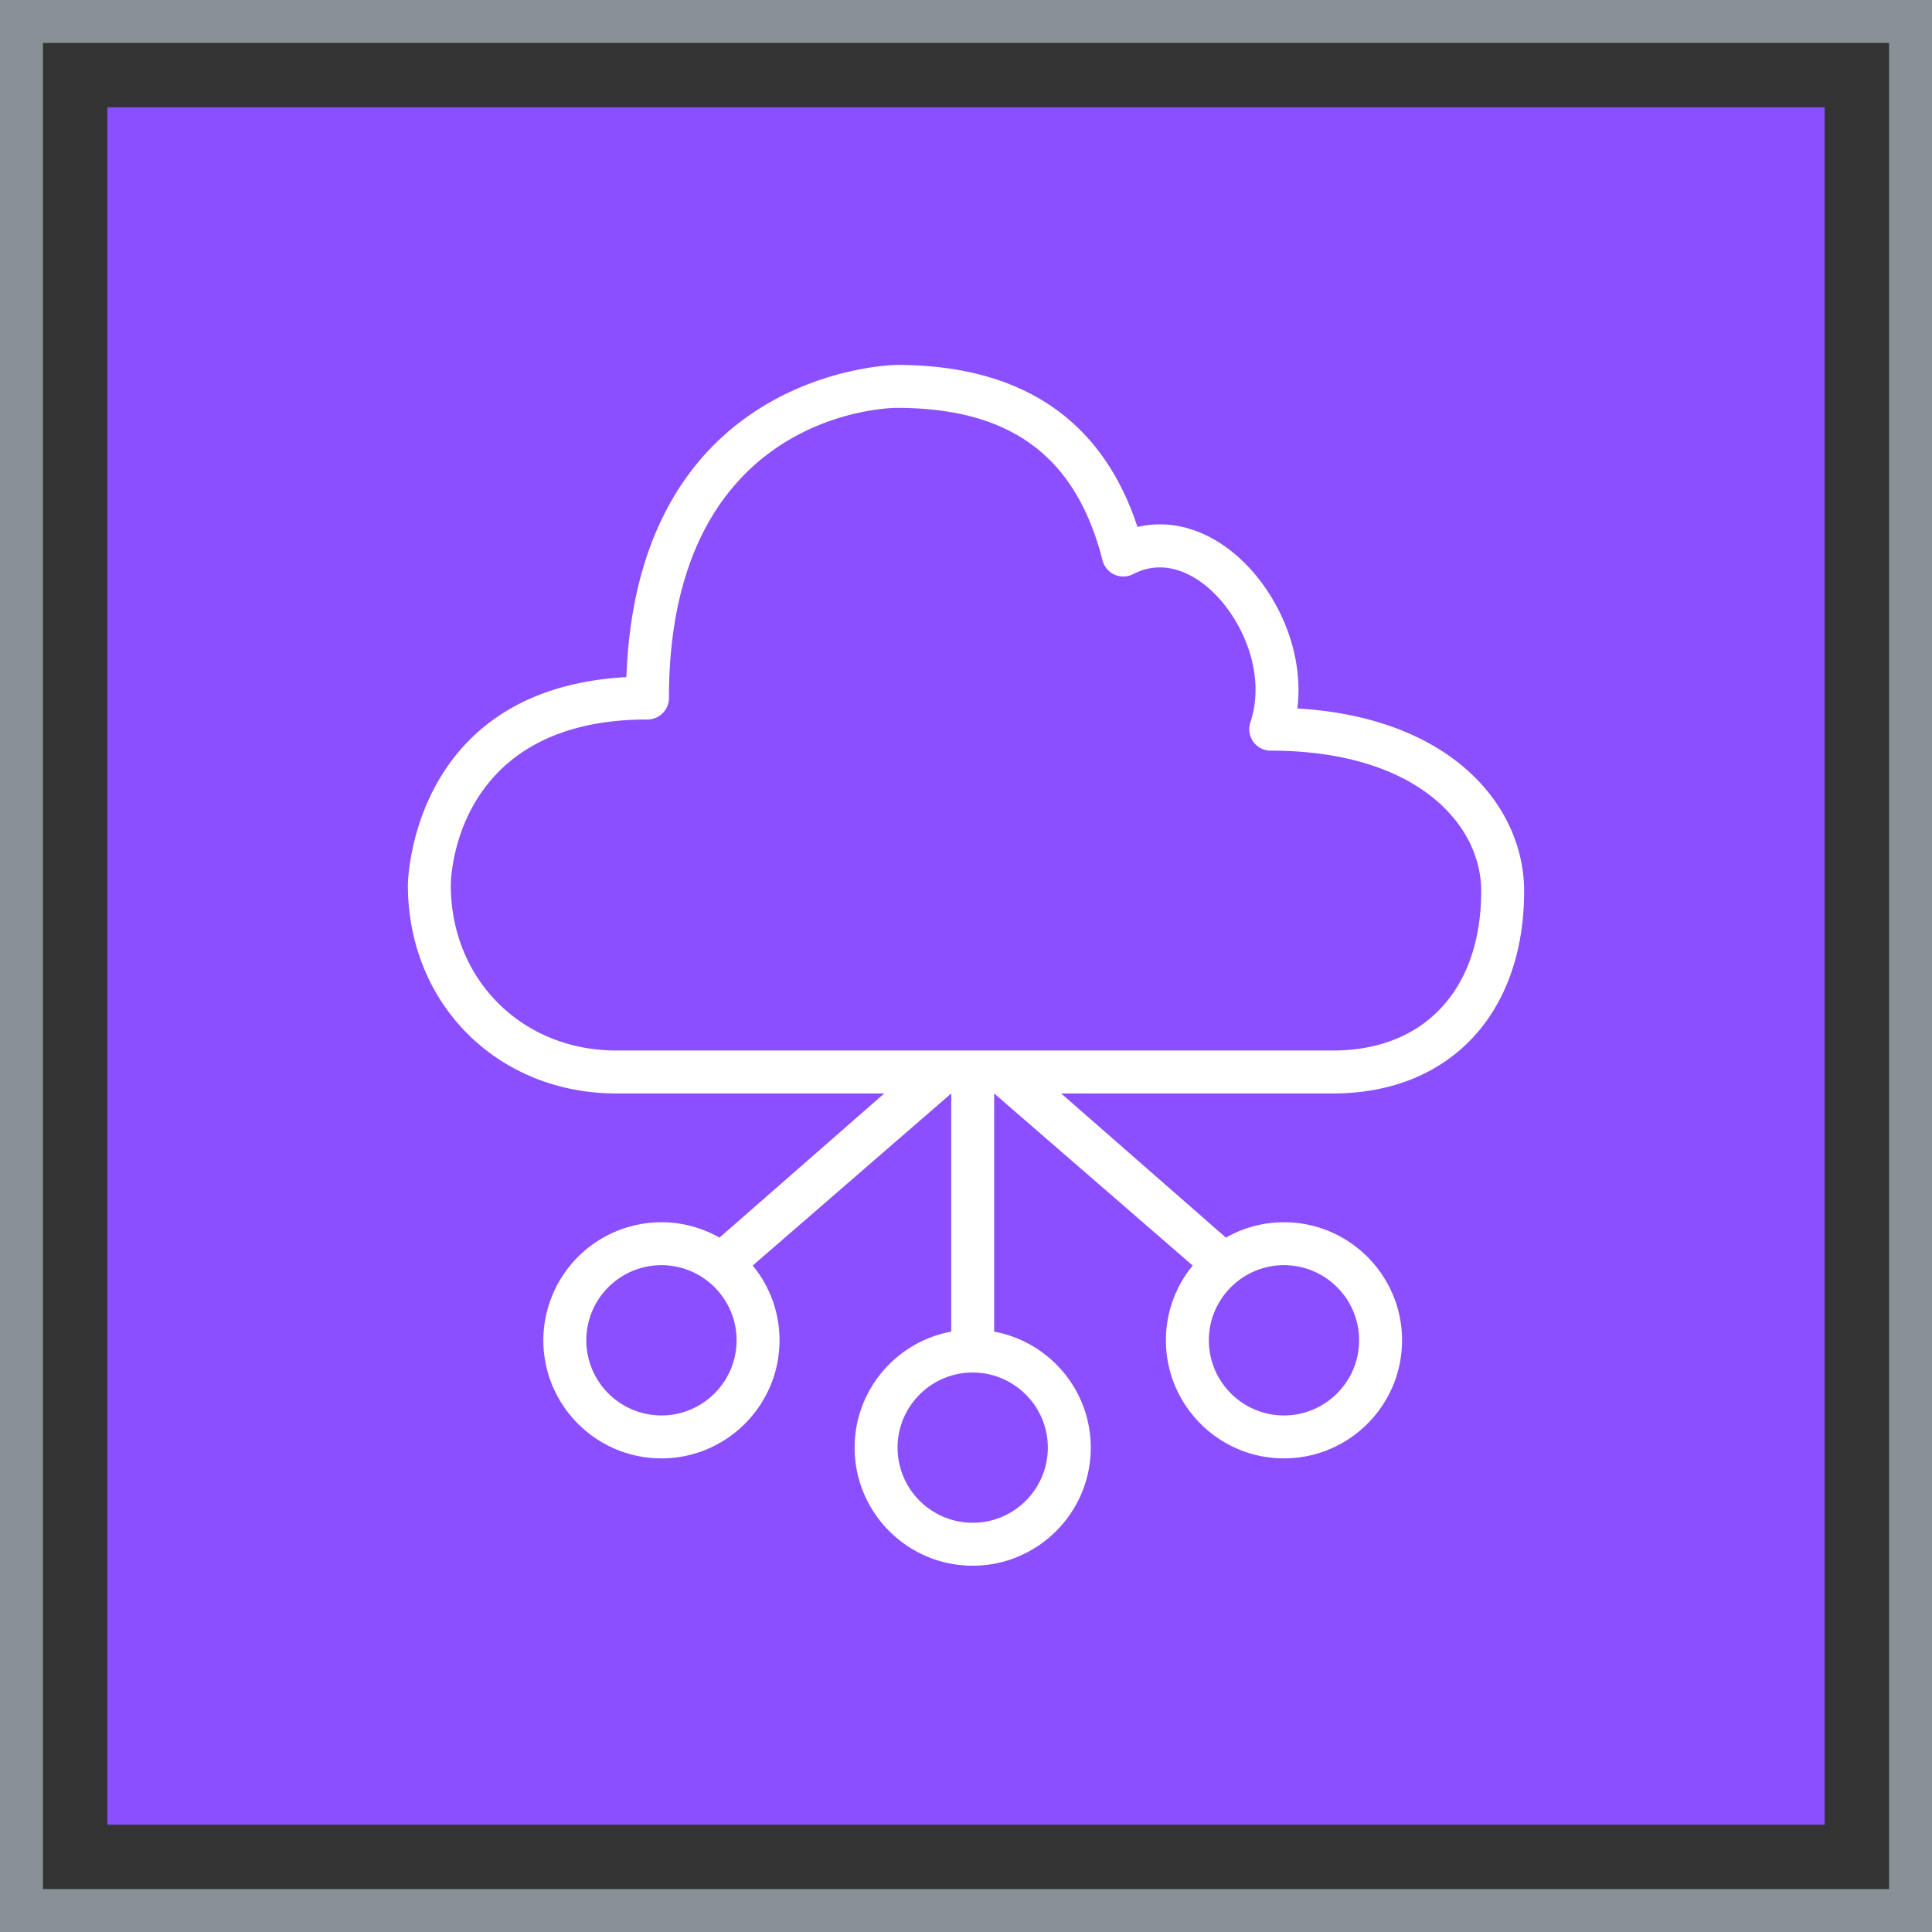
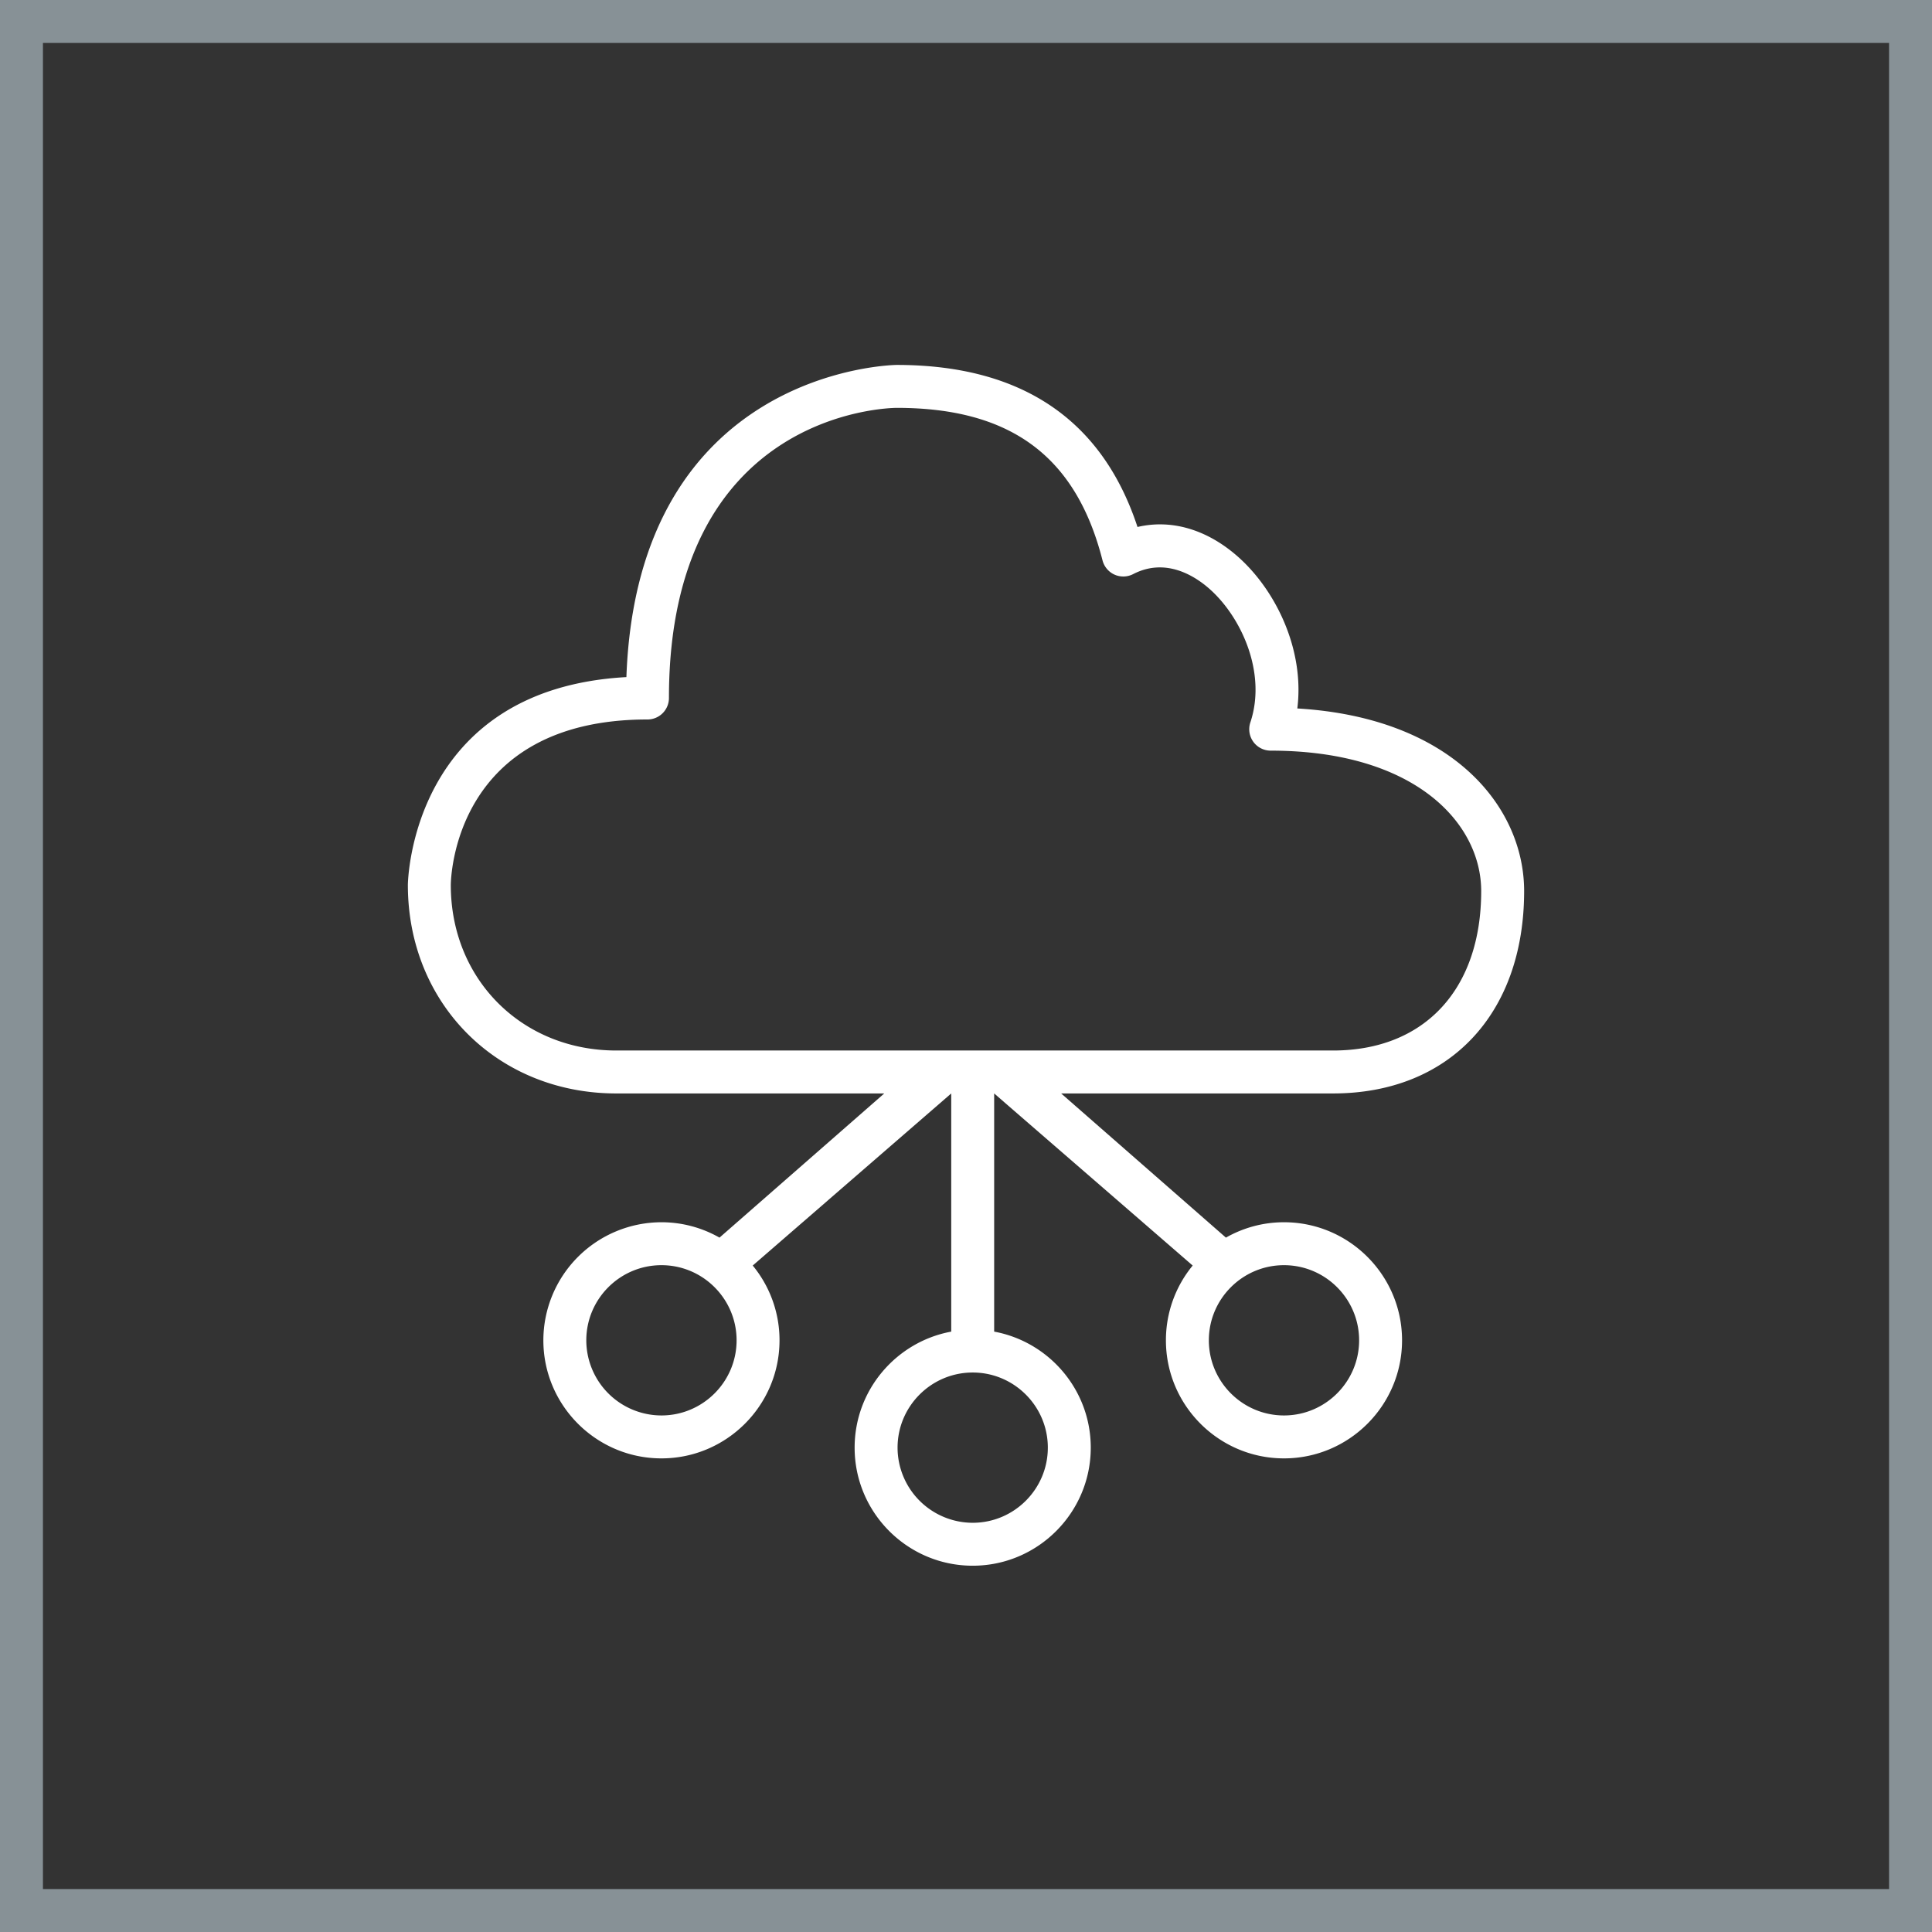
<svg xmlns="http://www.w3.org/2000/svg" width="90" height="90">
  <rect width="100%" height="100%" fill="#333333" stroke="none" />
  <g fill="none" fill-rule="evenodd">
-     <path fill="#8C4FFF" d="M5 5h80v80H5z" />
    <path stroke="#879196" stroke-width="2" d="M1 1h88v88H1z" />
    <path fill="#FFF" d="M21 41.23c.002-.315.156-7.714 9.162-7.714a1 1 0 0 0 1-1c0-13.302 10.183-13.514 10.613-13.516 5.306 0 8.351 2.256 9.584 7.102.076.295.281.541.559.666s.599.115.869-.024c1.496-.773 2.829.066 3.492.633 1.532 1.31 2.742 3.954 1.968 6.274a.998.998 0 0 0 .948 1.317c6.737 0 9.805 3.39 9.805 6.541 0 4.581-2.645 7.428-6.901 7.428H28.71c-4.396 0-7.71-3.315-7.71-7.707m42.313 21.207c0 1.929-1.571 3.5-3.5 3.5s-3.5-1.571-3.5-3.5 1.57-3.5 3.5-3.5 3.5 1.57 3.5 3.5m-14.501 5c0 1.929-1.57 3.5-3.5 3.5a3.505 3.505 0 0 1-3.5-3.5c0-1.93 1.571-3.5 3.5-3.5s3.5 1.57 3.5 3.5m-17.999-1.5a3.505 3.505 0 0 1-3.501-3.5c0-1.93 1.571-3.5 3.501-3.5s3.5 1.57 3.5 3.5-1.571 3.5-3.5 3.5m31.286-15c5.407 0 8.901-3.701 8.901-9.428 0-3.898-3.316-8.078-10.566-8.506.35-2.794-1.053-5.605-2.854-7.146-1.427-1.221-3.049-1.67-4.591-1.308C51.34 19.538 47.572 17 41.775 17c-.123 0-12.079.169-12.595 14.542-10.061.553-10.18 9.59-10.18 9.685 0 5.535 4.175 9.71 9.71 9.71h12.482l-7.675 6.716a5.46 5.46 0 0 0-2.704-.716 5.507 5.507 0 0 0-5.501 5.5c0 3.032 2.468 5.5 5.501 5.5 3.032 0 5.5-2.468 5.5-5.5a5.47 5.47 0 0 0-1.248-3.483l9.247-8.017v11.095c-2.555.472-4.5 2.714-4.5 5.405 0 3.032 2.468 5.5 5.5 5.5s5.5-2.468 5.5-5.5c0-2.691-1.944-4.933-4.5-5.405V50.937l9.248 8.017a5.47 5.47 0 0 0-1.247 3.483c0 3.032 2.467 5.5 5.5 5.5s5.5-2.468 5.5-5.5-2.468-5.5-5.5-5.5c-.983 0-1.905.262-2.705.716l-7.675-6.716z" />
  </g>
</svg>